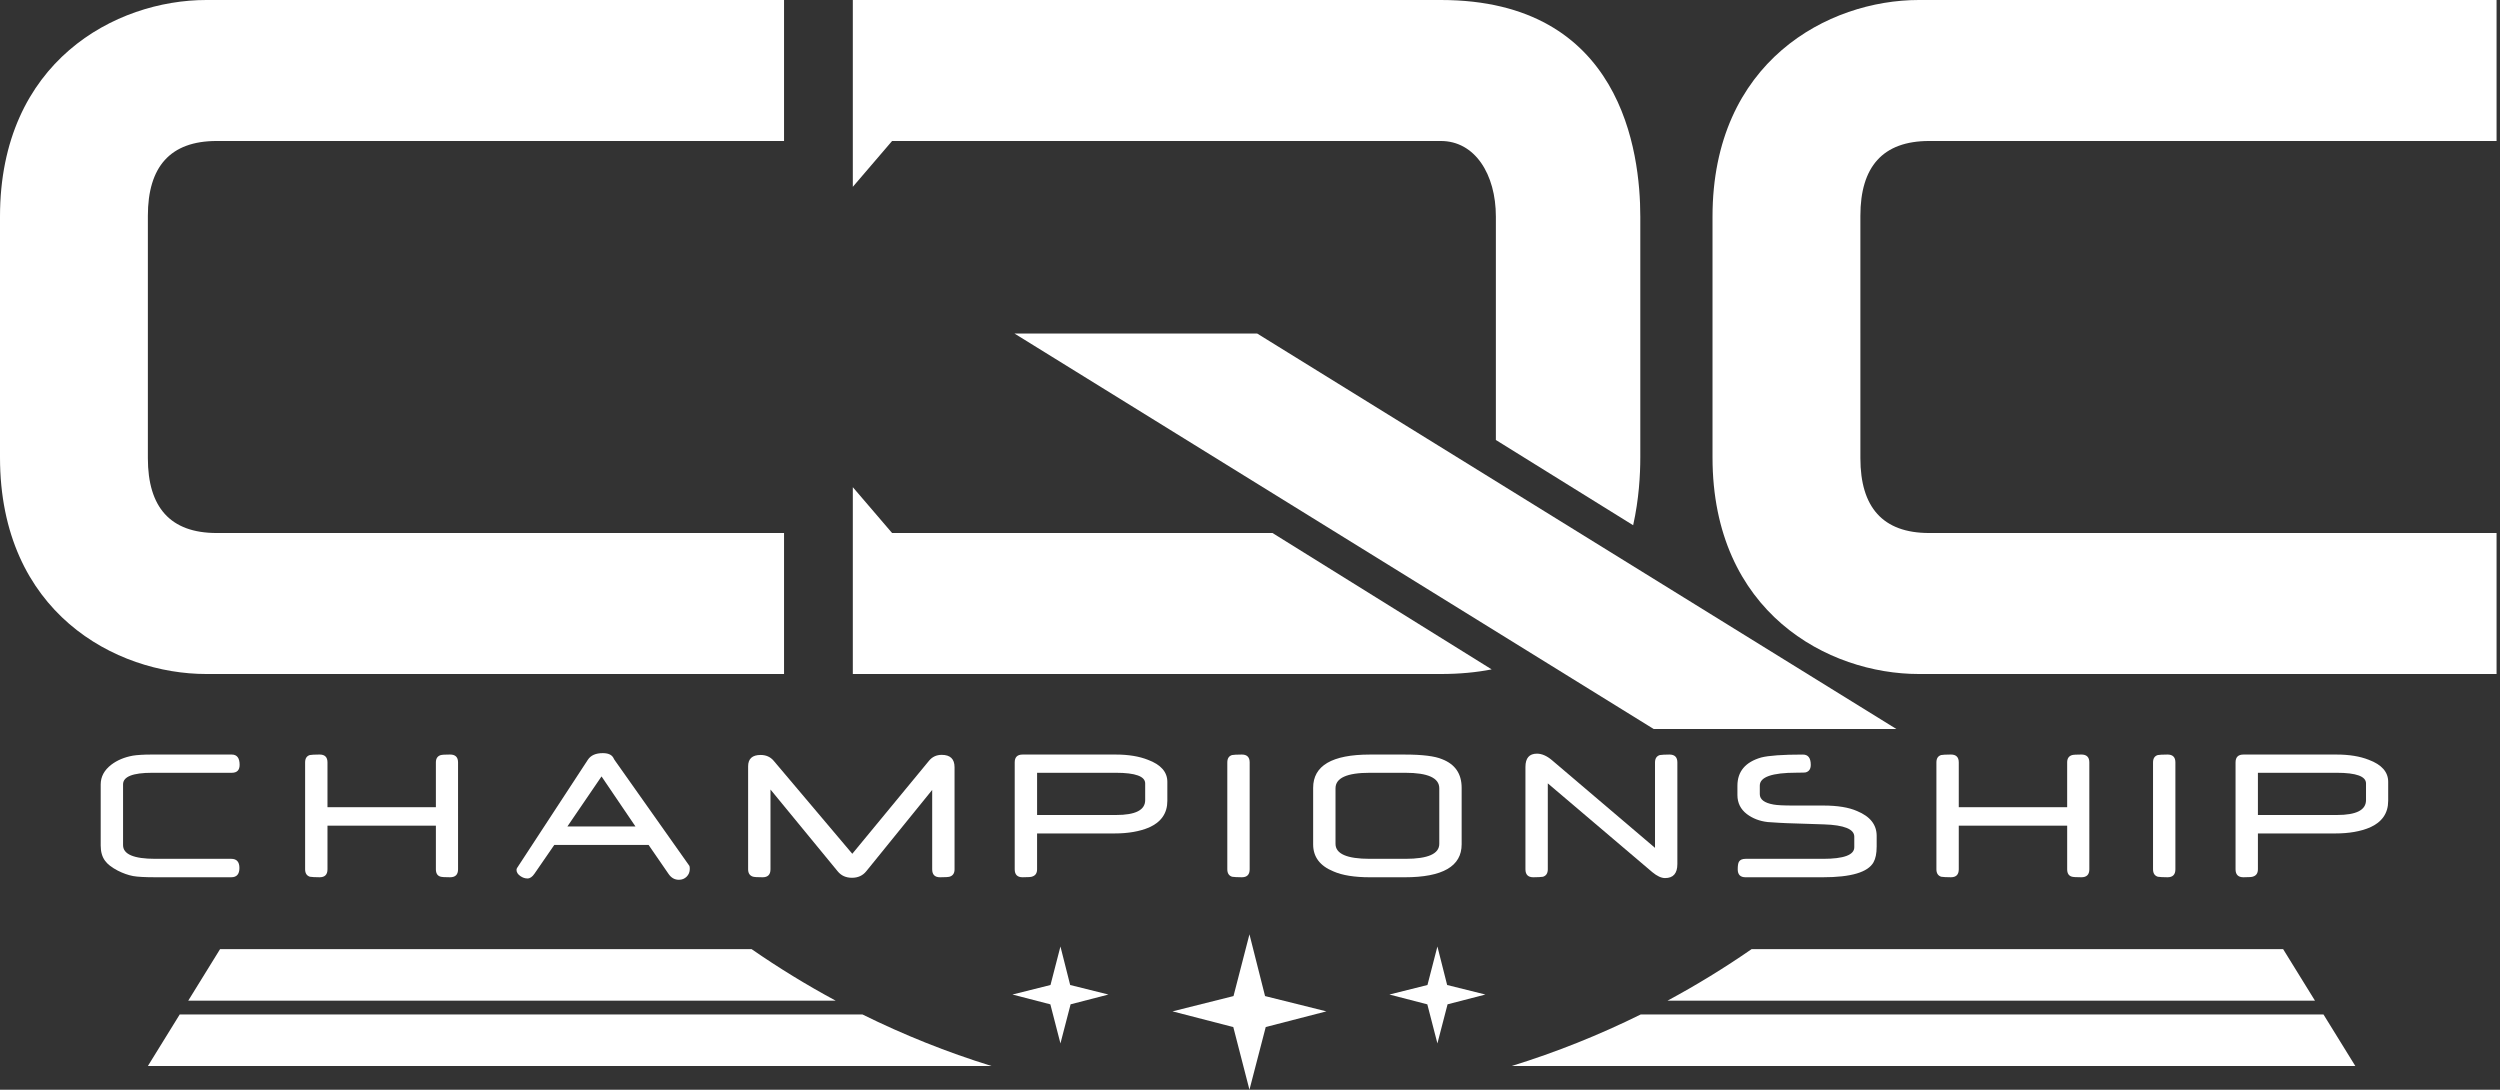
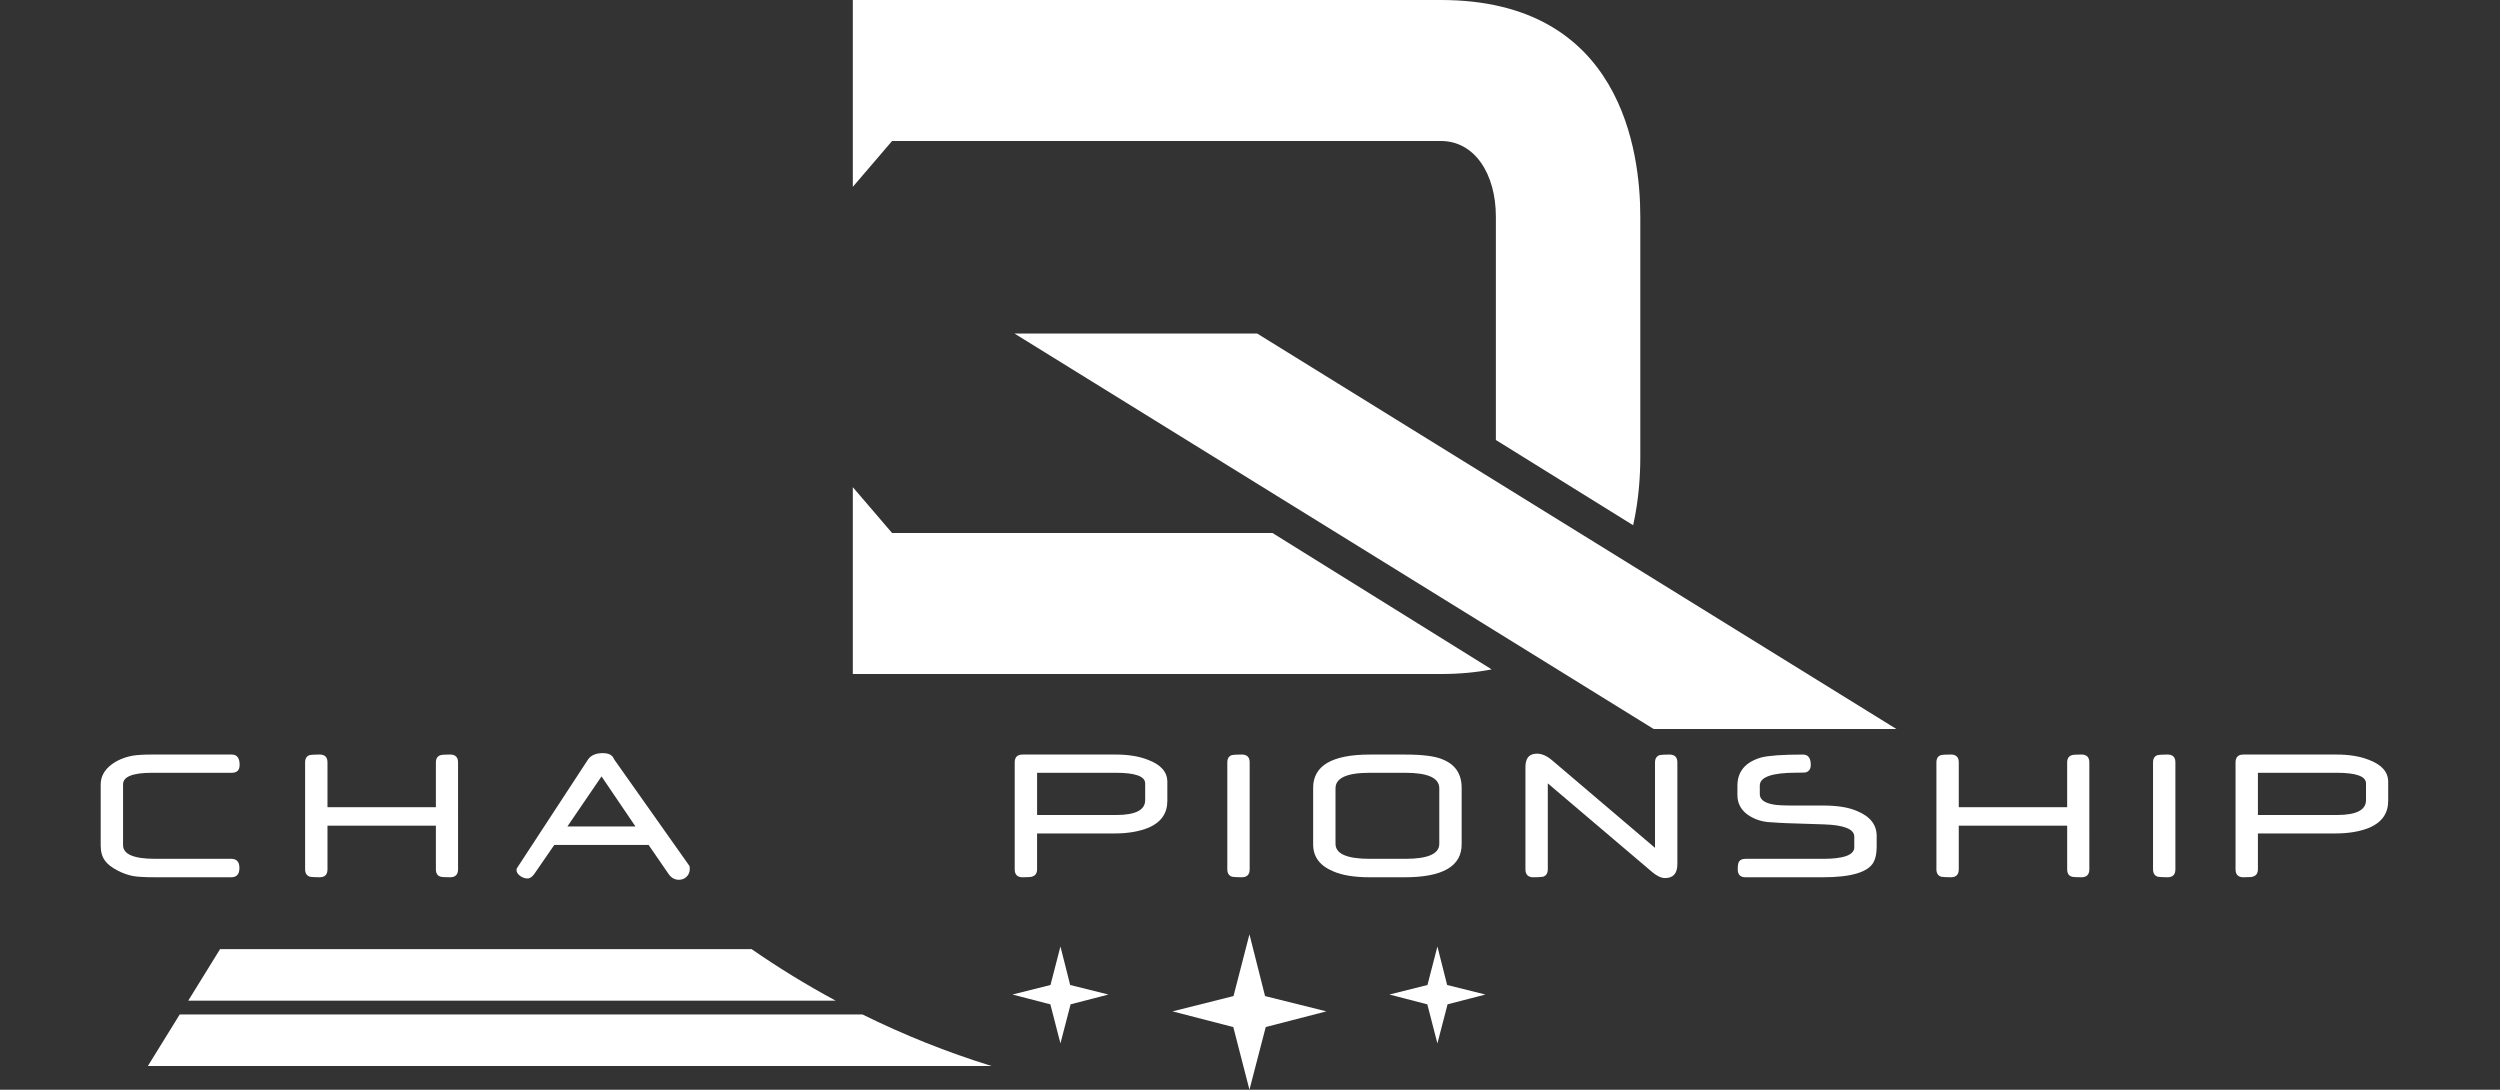
<svg xmlns="http://www.w3.org/2000/svg" version="1.1" id="CQC_logo" x="0px" y="0px" width="727px" height="316.893px" viewBox="0 0 727 316.893" enable-background="new 0 0 727 316.893" xml:space="preserve">
  <rect x="0" y="0" width="727" height="316.893" fill="#333333" stroke="none" />
  <g id="CQC">
-     <path fill="#FFFFFF" d="M43,97v36.25C43,147.5,49.5,155,63,155h165v41H60c-26.333,0-60-17.875-60-63V97V63C0,17.875,33.667,0,60,0   h168v41H63c-13.5,0-20,7.5-20,21.75V97z" />
-     <path fill="#FFFFFF" d="M541,97v36.25c0,14.25,6.5,21.75,20,21.75h165v41H558c-26.334,0-60-17.875-60-63V97V63   c0-45.125,33.666-63,60-63h168v41H561c-13.5,0-20,7.5-20,21.75V97z" />
    <path fill="#FFFFFF" d="M370.04,155l63.74,39.66c-4.46,0.87-9.37,1.34-14.78,1.34H248v-54.33L259.42,155H370.04z" />
    <path fill="#FFFFFF" d="M477,63v70c0,5.13-0.4,12.188-2.08,19.74L435,127.95V63c0-12.38-6.12-22-16-22H259.42L248,54.33V0h171   C471.67,0,477,44.33,477,63z" />
    <polygon fill="#FFFFFF" points="480.9,212 295.021,97 365.598,97 551.479,212  " />
  </g>
  <g id="Stars_and_stripes">
    <g>
-       <path fill="#FFFFFF" d="M663.932,276H509.38c-7.853,5.438-16.023,10.449-24.479,15h188.298L663.932,276z" />
-       <path fill="#FFFFFF" d="M439.573,310H684.93l-9.265-15h-198.53C465.118,300.945,452.571,305.982,439.573,310z" />
      <path fill="#FFFFFF" d="M218.551,276H64l-9.265,15h188.297C234.577,286.449,226.404,281.439,218.551,276z" />
      <path fill="#FFFFFF" d="M43,310h245.357c-12.997-4.02-25.545-9.057-37.563-15H52.265L43,310z" />
    </g>
    <polygon fill="#FFFFFF" points="358.643,298.673 340.967,294.104 358.703,289.66 363.341,271.702 367.879,289.66 385.715,294.104    368.076,298.661 363.341,316.893  " />
    <polygon fill="#FFFFFF" points="305.444,292.062 294.418,289.21 305.482,286.438 308.376,275.236 311.207,286.438 322.333,289.21    311.33,292.055 308.376,303.427  " />
    <polygon fill="#FFFFFF" points="415.066,292.062 404.04,289.21 415.104,286.438 417.998,275.236 420.828,286.438 431.955,289.21    420.951,292.055 417.998,303.427  " />
  </g>
  <g id="CHAMPIONSHIP">
    <g>
      <path fill="#FFFFFF" d="M69.682,222.414c0,1.543-0.762,2.313-2.285,2.313H44.223c-5.625,0-8.438,1.123-8.438,3.369v17.666    c0,2.656,3.115,3.984,9.346,3.984H67.25c1.582,0,2.373,0.889,2.373,2.666c0,1.797-0.791,2.693-2.373,2.693H45.131    c-2.988,0-5.137-0.115-6.445-0.352c-1.426-0.273-2.911-0.801-4.453-1.582c-1.758-0.918-2.988-1.875-3.691-2.871    c-0.84-1.133-1.26-2.607-1.26-4.424v-17.754c0-2.246,1.025-4.16,3.076-5.742c1.718-1.309,3.809-2.188,6.27-2.637    c0.625-0.1,1.387-0.178,2.285-0.234c0.898-0.059,1.963-0.088,3.193-0.088h23.291C68.92,219.426,69.682,220.422,69.682,222.414z" />
-       <path fill="#FFFFFF" d="M133.201,252.795c0,1.543-0.772,2.313-2.314,2.313c-1.484,0-2.413-0.059-2.783-0.176    c-0.898-0.254-1.348-0.967-1.348-2.139v-12.688H95.232v12.688c0,1.543-0.762,2.313-2.285,2.313c-0.664,0-1.23-0.015-1.699-0.044    c-0.469-0.027-0.84-0.063-1.113-0.103c-0.938-0.293-1.406-1.018-1.406-2.168v-31.084c0-1.152,0.458-1.865,1.377-2.141    c0.215-0.038,0.557-0.071,1.025-0.103c0.468-0.03,1.074-0.044,1.816-0.044c1.523,0,2.285,0.762,2.285,2.285v13.037h31.523v-13.037    c0-1.113,0.458-1.816,1.377-2.109c0.371-0.117,1.289-0.176,2.754-0.176c1.542,0,2.314,0.762,2.314,2.285L133.201,252.795    L133.201,252.795z" />
+       <path fill="#FFFFFF" d="M133.201,252.795c0,1.543-0.772,2.313-2.314,2.313c-1.484,0-2.413-0.059-2.783-0.176    c-0.898-0.254-1.348-0.967-1.348-2.139v-12.688H95.232v12.688c0,1.543-0.762,2.313-2.285,2.313c-0.664,0-1.23-0.015-1.699-0.044    c-0.469-0.027-0.84-0.063-1.113-0.103c-0.938-0.293-1.406-1.018-1.406-2.168v-31.084c0-1.152,0.458-1.865,1.377-2.141    c0.215-0.038,0.557-0.071,1.025-0.103c0.468-0.03,1.074-0.044,1.816-0.044c1.523,0,2.285,0.762,2.285,2.285v13.037h31.523v-13.037    c0-1.113,0.458-1.816,1.377-2.109c0.371-0.117,1.289-0.176,2.754-0.176c1.542,0,2.314,0.762,2.314,2.285L133.201,252.795    z" />
      <path fill="#FFFFFF" d="M200.588,252.678c0,0.898-0.303,1.65-0.908,2.256c-0.605,0.606-1.358,0.908-2.256,0.908    c-1.25,0-2.266-0.586-3.047-1.758l-5.771-8.379h-27.422l-5.771,8.379c-0.625,0.918-1.299,1.377-2.021,1.377    c-0.723,0-1.417-0.234-2.08-0.703c-0.743-0.508-1.113-1.104-1.113-1.787c0-0.215,0.059-0.41,0.176-0.586l20.566-31.436    c0.839-1.289,2.285-1.936,4.336-1.936c1.523,0,2.539,0.43,3.047,1.289c0.039,0.059,0.083,0.142,0.132,0.249    c0.048,0.107,0.122,0.239,0.22,0.396l21.797,30.85C200.548,251.936,200.588,252.229,200.588,252.678z M184.797,240.344    l-9.873-14.561l-9.932,14.561H184.797z" />
-       <path fill="#FFFFFF" d="M277.584,252.795c0,1.133-0.469,1.846-1.406,2.139c-0.391,0.117-1.329,0.176-2.813,0.176    c-1.523,0-2.285-0.771-2.285-2.313V229.71l-19.189,23.672c-1.016,1.25-2.393,1.875-4.131,1.875c-1.758,0-3.145-0.625-4.16-1.875    l-19.541-23.789v23.203c0,1.543-0.762,2.313-2.285,2.313c-1.504,0-2.442-0.059-2.813-0.176c-0.938-0.293-1.406-1.006-1.406-2.139    v-29.941c0-2.207,1.211-3.311,3.633-3.311c1.582,0,2.852,0.564,3.809,1.699l22.852,27.041l22.324-27.07    c0.938-1.133,2.168-1.699,3.691-1.699c2.48,0,3.721,1.201,3.721,3.604L277.584,252.795L277.584,252.795z" />
      <path fill="#FFFFFF" d="M339.463,232.902c0,3.574-1.777,6.152-5.332,7.734c-2.754,1.152-6.075,1.729-9.961,1.729h-22.588v10.43    c0,1.113-0.469,1.814-1.406,2.107c-0.254,0.139-1.189,0.205-2.813,0.205c-1.523,0-2.285-0.771-2.285-2.313v-31.084    c0-1.523,0.762-2.285,2.285-2.285h27.1c3.672,0,6.787,0.508,9.346,1.523c3.771,1.404,5.654,3.545,5.654,6.416V232.902z     M333.018,232.679v-4.853c0-2.064-2.832-3.1-8.494-3.1h-22.939v12.275h22.969C330.195,237.004,333.018,235.563,333.018,232.679z" />
      <path fill="#FFFFFF" d="M363.403,252.795c0,1.543-0.764,2.313-2.285,2.313c-0.664,0-1.23-0.015-1.699-0.044    c-0.469-0.027-0.84-0.063-1.113-0.103c-0.938-0.293-1.404-1.018-1.404-2.168V221.71c0-1.152,0.458-1.865,1.377-2.141    c0.215-0.037,0.557-0.071,1.023-0.103s1.074-0.044,1.816-0.044c1.521,0,2.285,0.762,2.285,2.285V252.795z" />
      <path fill="#FFFFFF" d="M425.047,245.529c0,6.389-5.518,9.58-16.553,9.58h-10.137c-4.475,0-7.998-0.564-10.576-1.697    c-3.945-1.604-5.918-4.221-5.918-7.854v-16.465c0-6.445,5.498-9.668,16.494-9.668h10.137c5.137,0,8.76,0.449,10.869,1.348    c3.789,1.467,5.684,4.238,5.684,8.32V245.529z M418.543,245.383V229.24c0-3.01-3.295-4.514-9.883-4.514h-10.322    c-6.646,0-9.971,1.504-9.971,4.514v16.143c0,2.91,3.324,4.365,9.971,4.365h10.354C415.26,249.748,418.543,248.293,418.543,245.383    z" />
      <path fill="#FFFFFF" d="M487.776,251.271c0,2.715-1.191,4.072-3.574,4.072c-1.094,0-2.334-0.576-3.722-1.729L450.1,227.803v24.99    c0,1.15-0.469,1.875-1.404,2.168c-0.273,0.039-0.646,0.073-1.113,0.103c-0.468,0.03-1.035,0.044-1.699,0.044    c-1.521,0-2.285-0.771-2.285-2.313v-29.768c0-2.576,1.114-3.865,3.344-3.865c1.406,0,2.854,0.625,4.34,1.875l29.994,25.518V221.71    c0-1.133,0.467-1.846,1.397-2.139c0.272-0.039,0.642-0.073,1.108-0.104c0.466-0.03,1.028-0.044,1.69-0.044    c1.535,0,2.305,0.762,2.305,2.285V251.271L487.776,251.271z" />
      <path fill="#FFFFFF" d="M545.729,246.262c0,1.914-0.303,3.408-0.906,4.482c-1.621,2.908-6.523,4.363-14.707,4.363h-22.529    c-1.504,0-2.256-0.771-2.256-2.313c0-1.055,0.117-1.787,0.352-2.197c0.332-0.564,0.969-0.85,1.904-0.85h22.529    c6.073,0,9.109-1.123,9.109-3.369v-3.076c0-2.188-2.938-3.379-8.816-3.574l-10.813-0.352c-0.508-0.021-1.226-0.055-2.151-0.104    c-0.929-0.049-2.065-0.122-3.413-0.22c-2.346-0.272-4.355-1.045-6.035-2.313c-1.836-1.405-2.754-3.253-2.754-5.536v-2.695    c0-4.16,2.305-6.904,6.914-8.232c2.207-0.564,6.25-0.85,12.129-0.85c1.521,0,2.285,0.996,2.285,2.988    c0,1.15-0.459,1.875-1.377,2.168c-0.139,0.078-1.064,0.117-2.783,0.117c-7.109,0-10.664,1.25-10.664,3.75v2.488    c0,1.543,1.328,2.549,3.982,3.02c0.51,0.098,1.245,0.171,2.214,0.22c0.967,0.049,2.151,0.073,3.56,0.073h8.701    c4.16,0,7.439,0.537,9.844,1.609c3.789,1.563,5.686,3.967,5.686,7.207v3.194L545.729,246.262L545.729,246.262z" />
      <path fill="#FFFFFF" d="M607.579,252.795c0,1.543-0.771,2.313-2.314,2.313c-1.482,0-2.412-0.059-2.781-0.176    c-0.898-0.254-1.35-0.967-1.35-2.139v-12.688H569.61v12.688c0,1.543-0.764,2.313-2.285,2.313c-0.664,0-1.23-0.015-1.699-0.044    c-0.469-0.027-0.84-0.063-1.113-0.103c-0.938-0.293-1.404-1.018-1.404-2.168v-31.084c0-1.152,0.459-1.865,1.377-2.141    c0.215-0.038,0.557-0.071,1.023-0.103c0.47-0.03,1.074-0.044,1.816-0.044c1.521,0,2.285,0.762,2.285,2.285v13.037h31.521v-13.037    c0-1.113,0.459-1.816,1.377-2.109c0.371-0.117,1.289-0.176,2.754-0.176c1.543,0,2.314,0.762,2.314,2.285L607.579,252.795    L607.579,252.795z" />
      <path fill="#FFFFFF" d="M632.604,252.795c0,1.543-0.763,2.313-2.284,2.313c-0.664,0-1.23-0.015-1.699-0.044    c-0.469-0.027-0.84-0.063-1.113-0.103c-0.938-0.293-1.405-1.018-1.405-2.168V221.71c0-1.152,0.459-1.865,1.378-2.141    c0.215-0.037,0.557-0.071,1.023-0.103s1.074-0.044,1.816-0.044c1.521,0,2.284,0.762,2.284,2.285V252.795L632.604,252.795z" />
      <path fill="#FFFFFF" d="M694.481,232.902c0,3.574-1.777,6.152-5.332,7.734c-2.755,1.152-6.074,1.729-9.961,1.729H656.6v10.43    c0,1.113-0.469,1.814-1.404,2.107c-0.254,0.139-1.191,0.205-2.813,0.205c-1.521,0-2.285-0.771-2.285-2.313v-31.084    c0-1.523,0.764-2.285,2.285-2.285h27.102c3.672,0,6.785,0.508,9.346,1.523c3.77,1.404,5.654,3.545,5.654,6.416v5.536H694.481z     M688.036,232.679v-4.853c0-2.064-2.832-3.1-8.496-3.1h-22.939v12.275h22.971C685.214,237.004,688.036,235.563,688.036,232.679z" />
    </g>
  </g>
</svg>